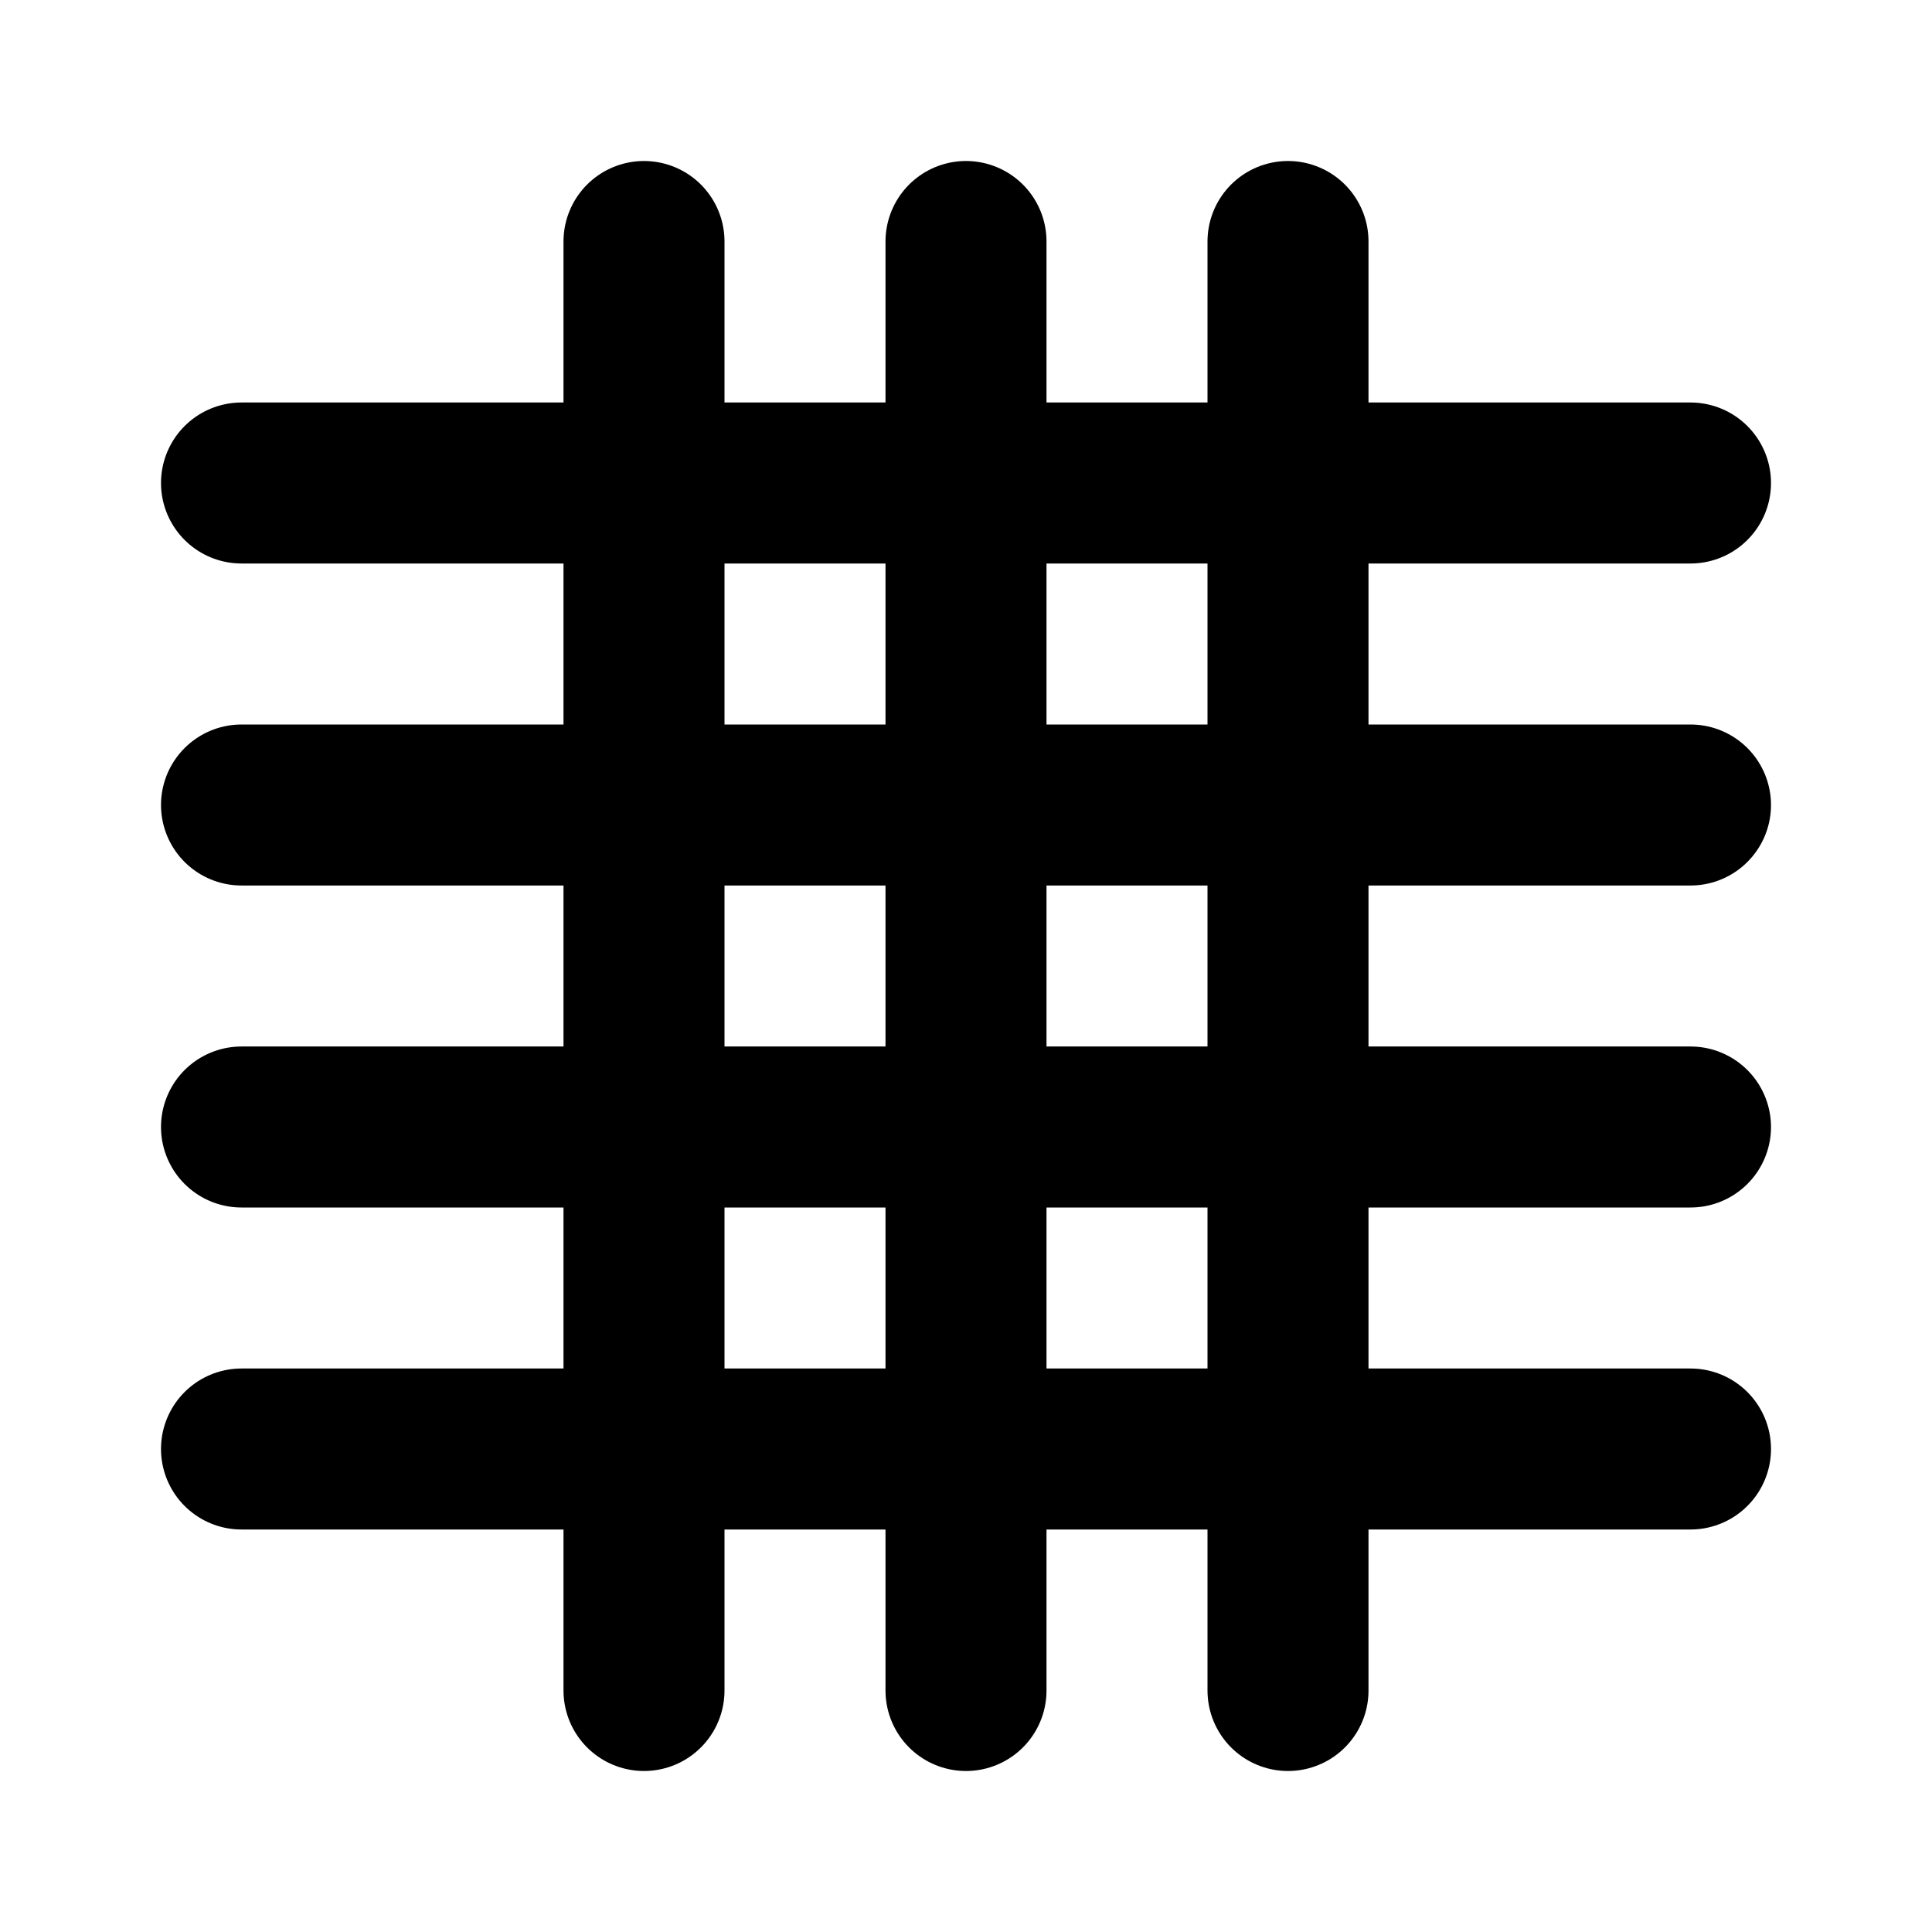
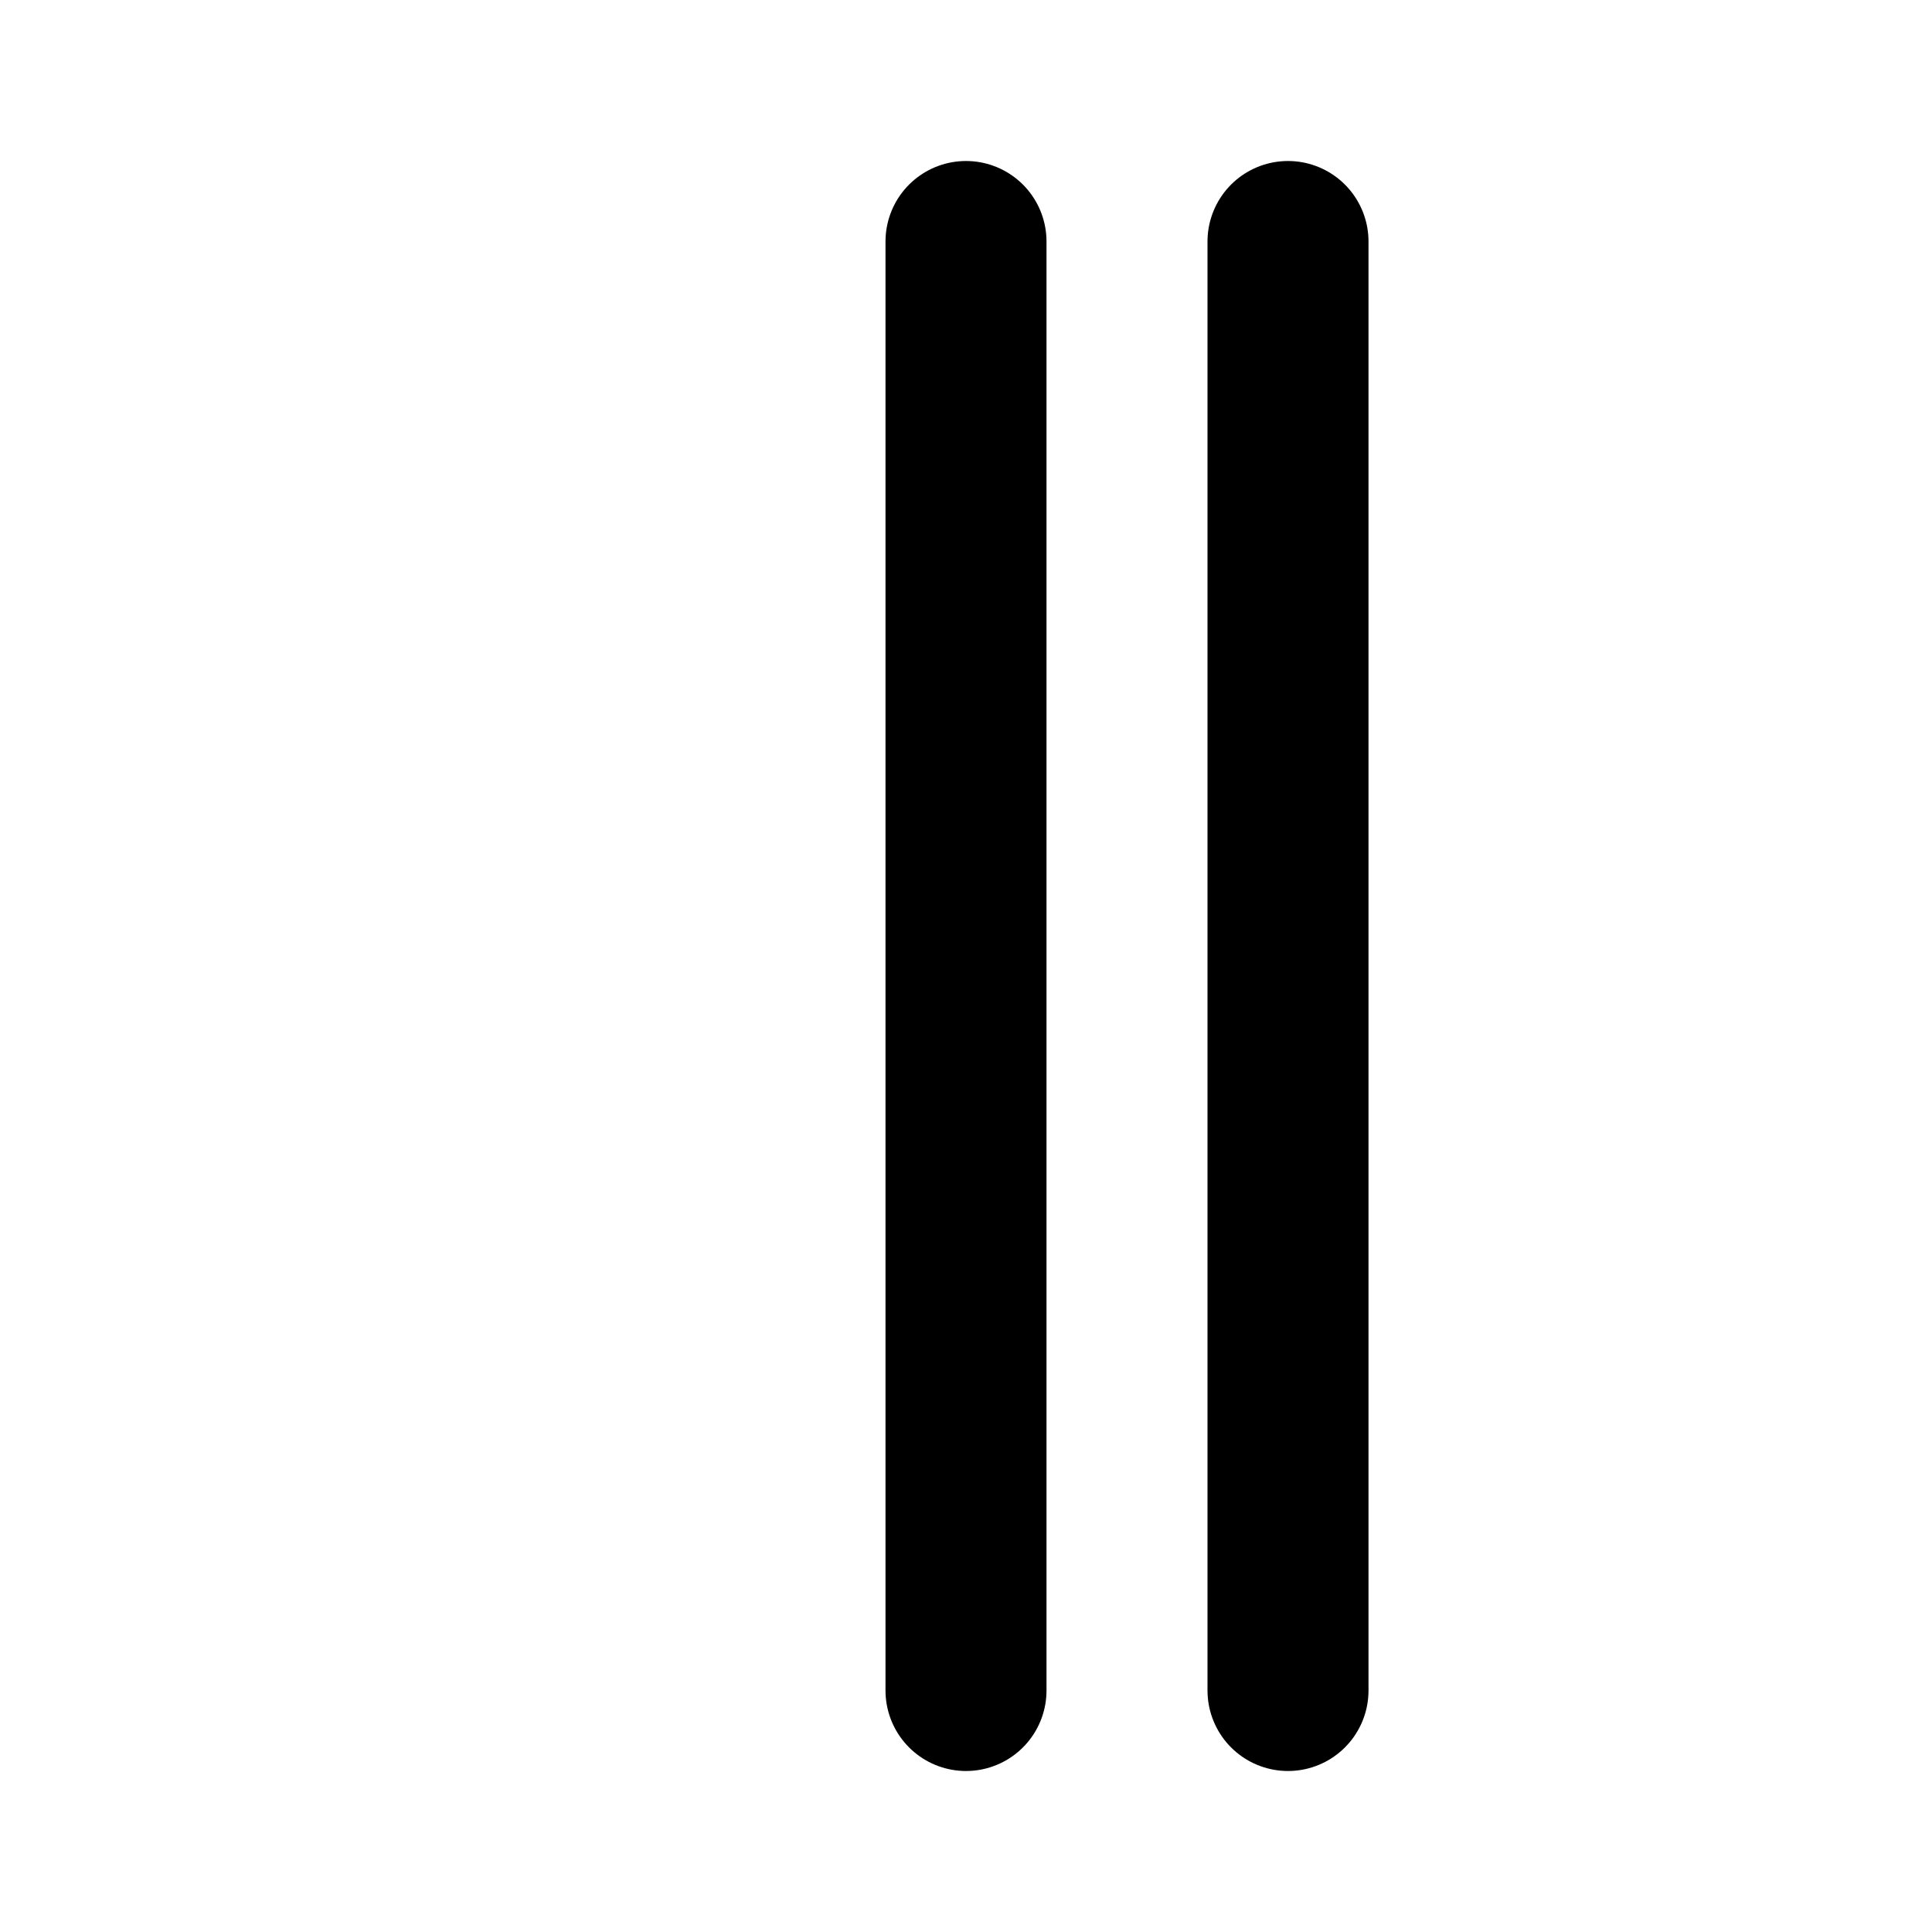
<svg xmlns="http://www.w3.org/2000/svg" viewBox="0 0 24 24" fill="none" stroke="currentColor" stroke-width="2" stroke-linecap="round" stroke-linejoin="round">
-   <path d="M3 6h18M3 10h18M3 14h18M3 18h18" />
-   <path d="M8 3v18M12 3v18M16 3v18" />
+   <path d="M8 3M12 3v18M16 3v18" />
</svg>